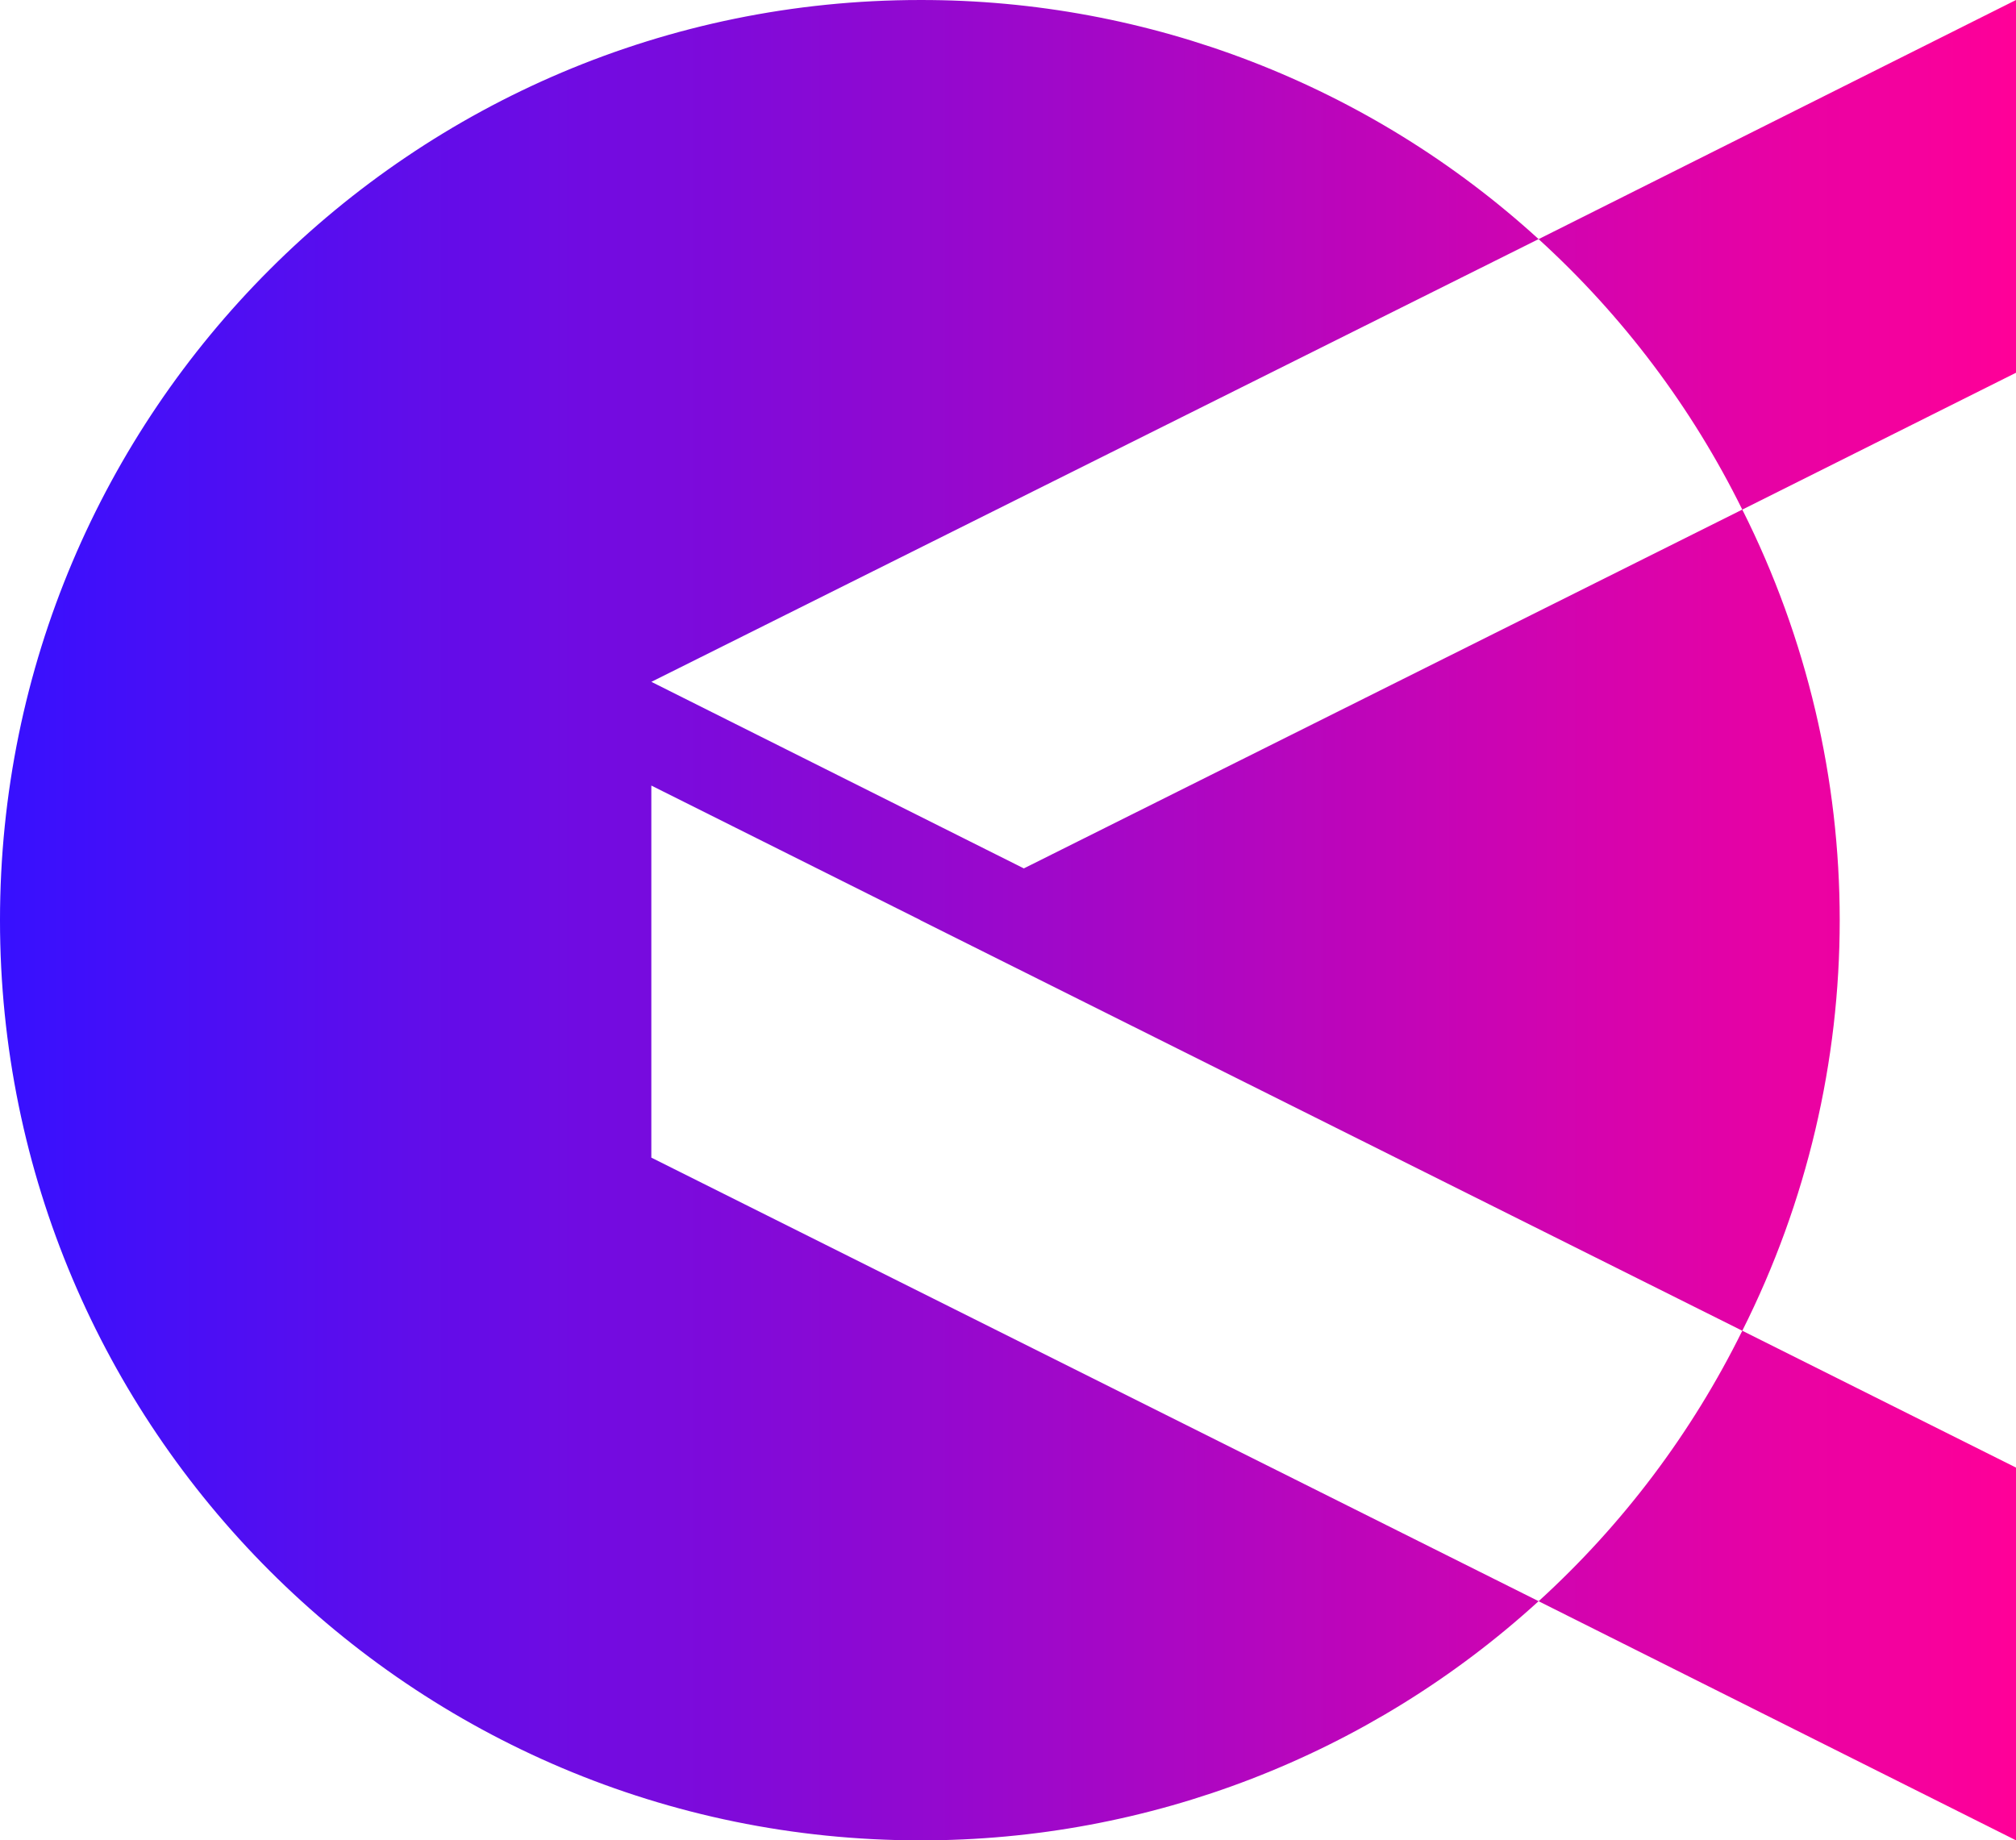
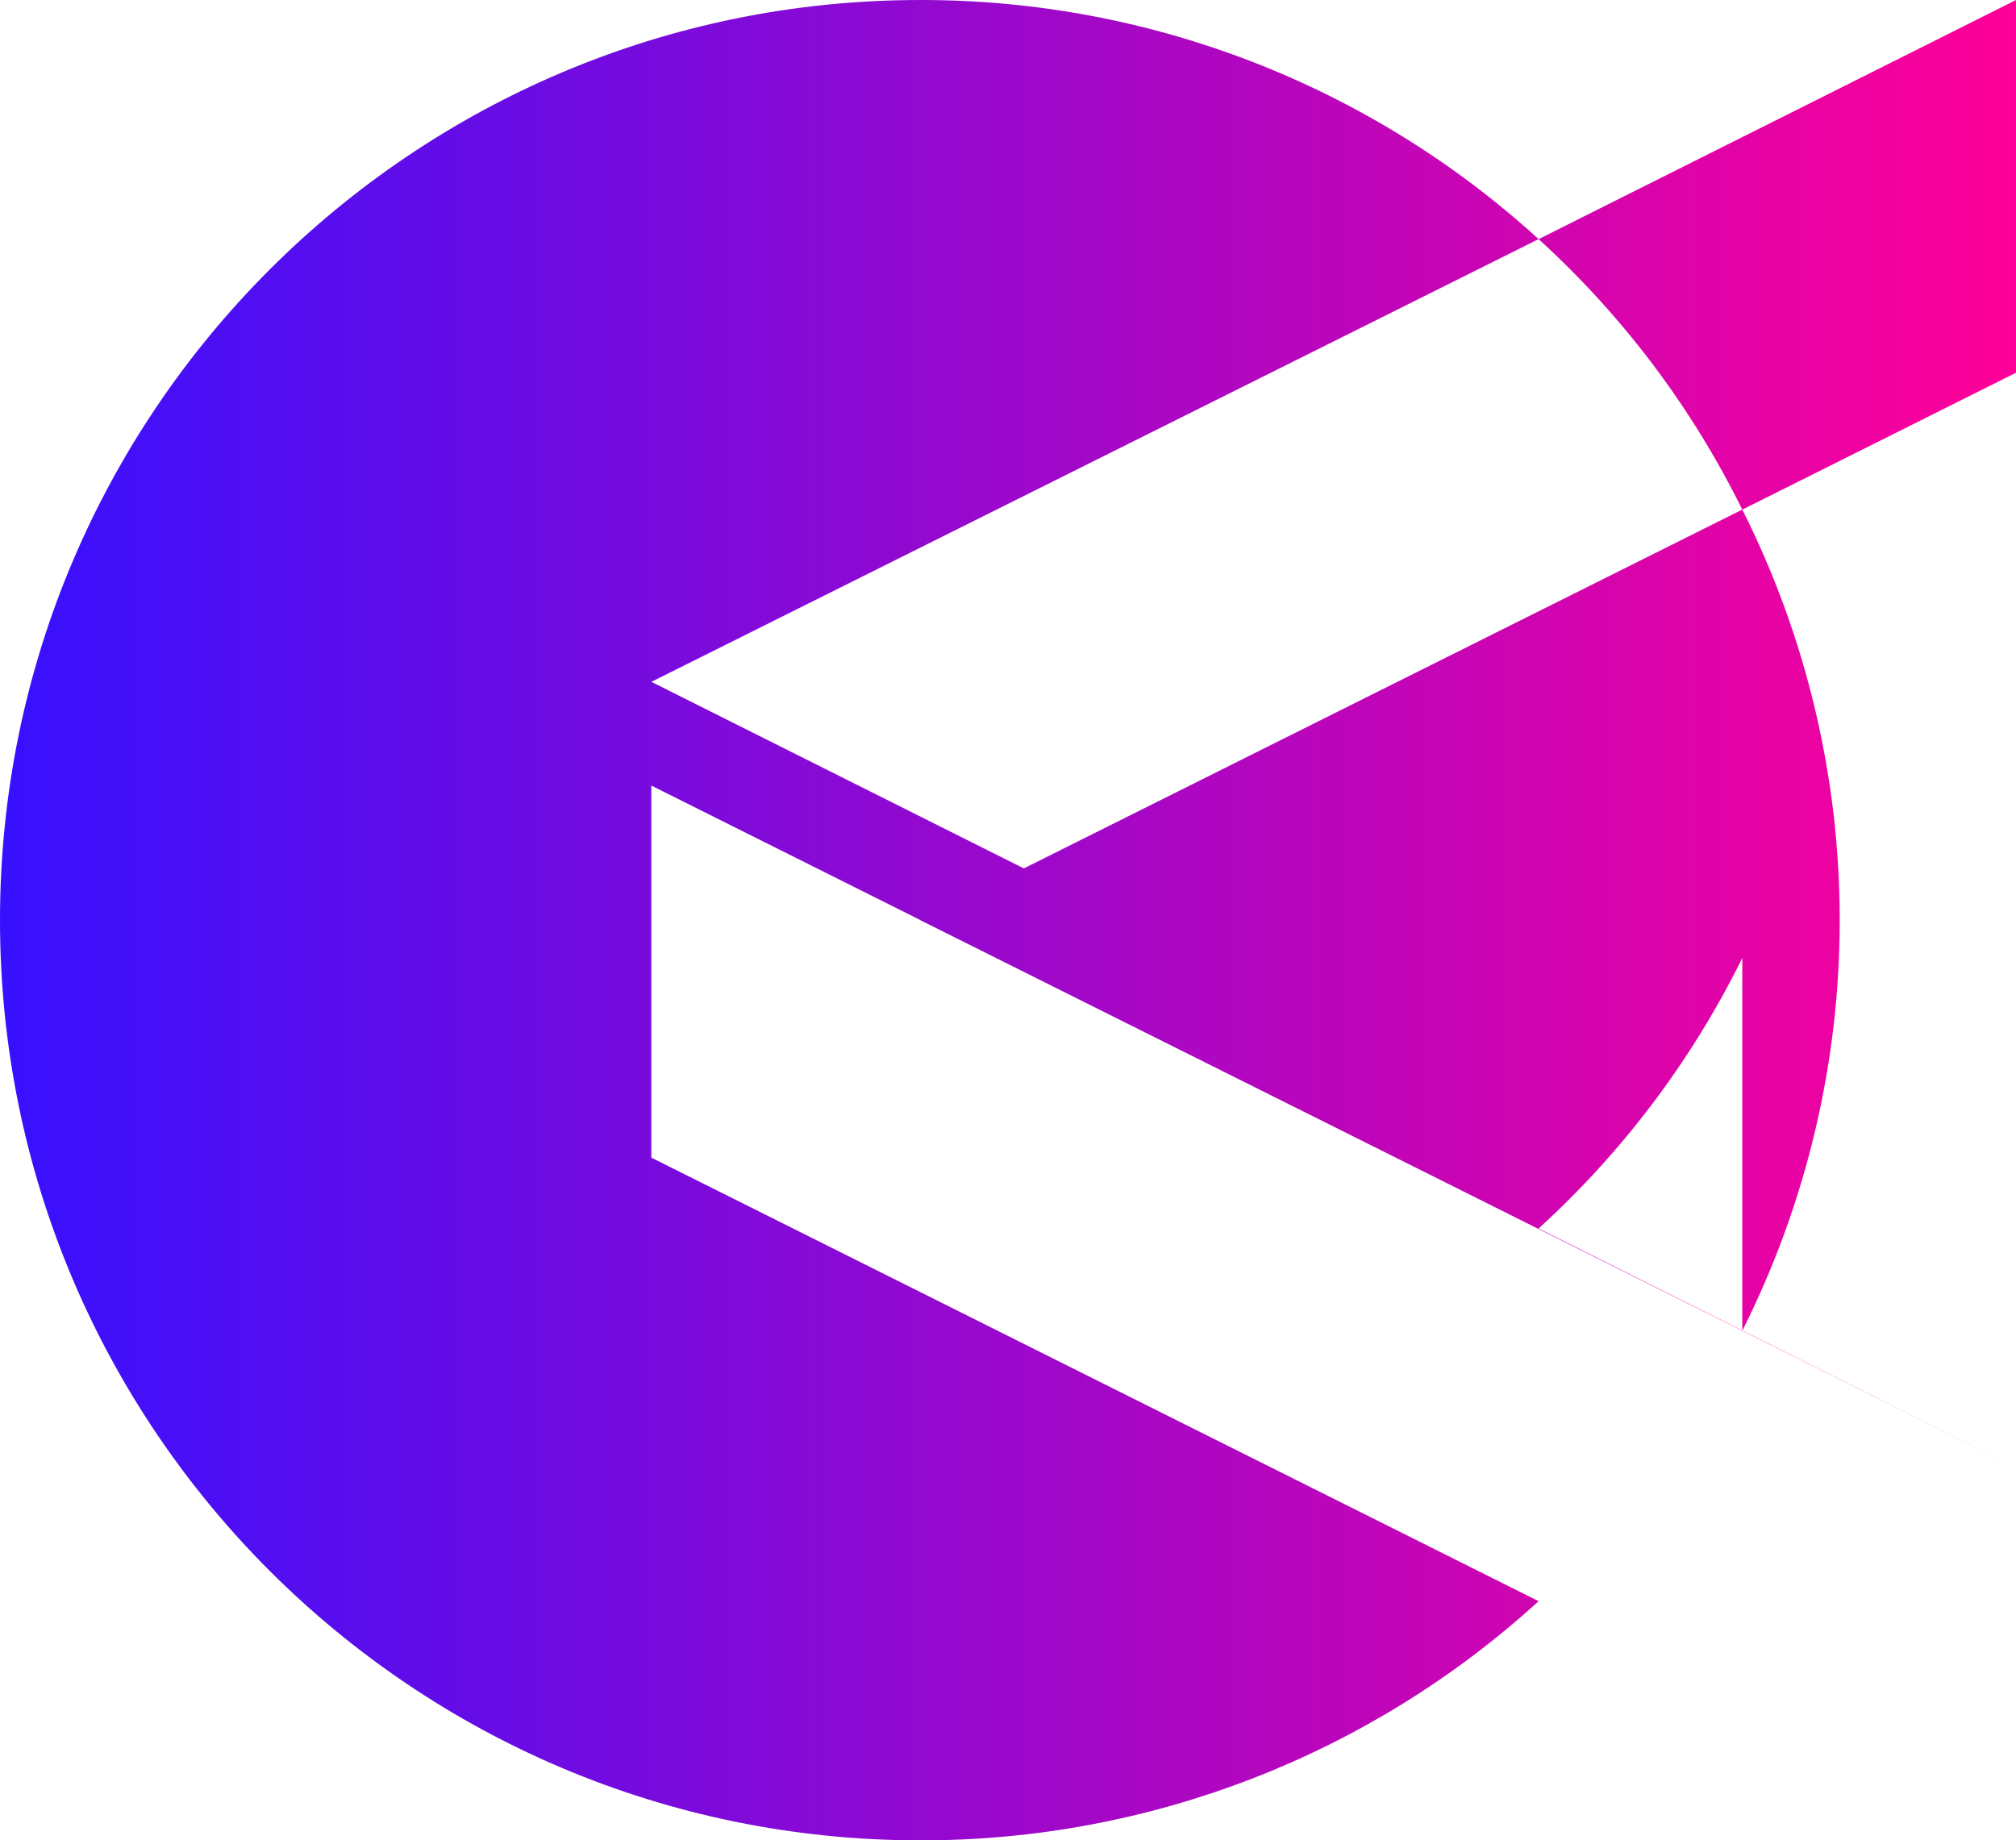
<svg xmlns="http://www.w3.org/2000/svg" version="1.1" width="574.833" height="524.809" viewBox="548.121,65.245,574.833,524.809">
  <defs>
    <linearGradient x1="548.121" y1="327.639" x2="1122.954" y2="327.639" gradientUnits="userSpaceOnUse" id="color-1">
      <stop offset="0" stop-color="#3710ff" />
      <stop offset="1" stop-color="#ff0098" />
    </linearGradient>
  </defs>
  <g fill="url(#color-1)" fill-rule="nonzero" stroke="none" stroke-width="1" stroke-linecap="butt" stroke-linejoin="miter" stroke-miterlimit="10" stroke-dasharray="" stroke-dashoffset="0" font-family="none" font-weight="none" font-size="none" text-anchor="none" style="mix-blend-mode: normal">
    <g>
-       <path d="M733.84,395.361l252.991,126.49c-48.184,43.97 -111.087,68.302 -176.317,68.204c-144.856,0 -262.393,-117.537 -262.393,-262.393c0,-144.856 117.537,-262.415 262.393,-262.415c65.227,-0.104 128.13,24.22 176.317,68.182l-252.991,126.26zM1044.91,210.562l-234.395,117.077l234.395,117.088c37.039,-73.661 37.039,-160.504 0,-234.165zM1044.91,444.727l78.044,39.022v106.294l-136.122,-68.182c24.013,-21.853 43.713,-48.017 58.078,-77.135zM1122.954,65.246v106.294l-78.044,39.033c-14.363,-29.119 -34.064,-55.283 -58.078,-77.135zM733.84,259.677v29.587l76.707,38.354l29.587,-14.695z" id="CompoundPath 1" />
+       <path d="M733.84,395.361l252.991,126.49c-48.184,43.97 -111.087,68.302 -176.317,68.204c-144.856,0 -262.393,-117.537 -262.393,-262.393c0,-144.856 117.537,-262.415 262.393,-262.415c65.227,-0.104 128.13,24.22 176.317,68.182l-252.991,126.26zM1044.91,210.562l-234.395,117.077l234.395,117.088c37.039,-73.661 37.039,-160.504 0,-234.165zM1044.91,444.727l78.044,39.022l-136.122,-68.182c24.013,-21.853 43.713,-48.017 58.078,-77.135zM1122.954,65.246v106.294l-78.044,39.033c-14.363,-29.119 -34.064,-55.283 -58.078,-77.135zM733.84,259.677v29.587l76.707,38.354l29.587,-14.695z" id="CompoundPath 1" />
    </g>
  </g>
</svg>